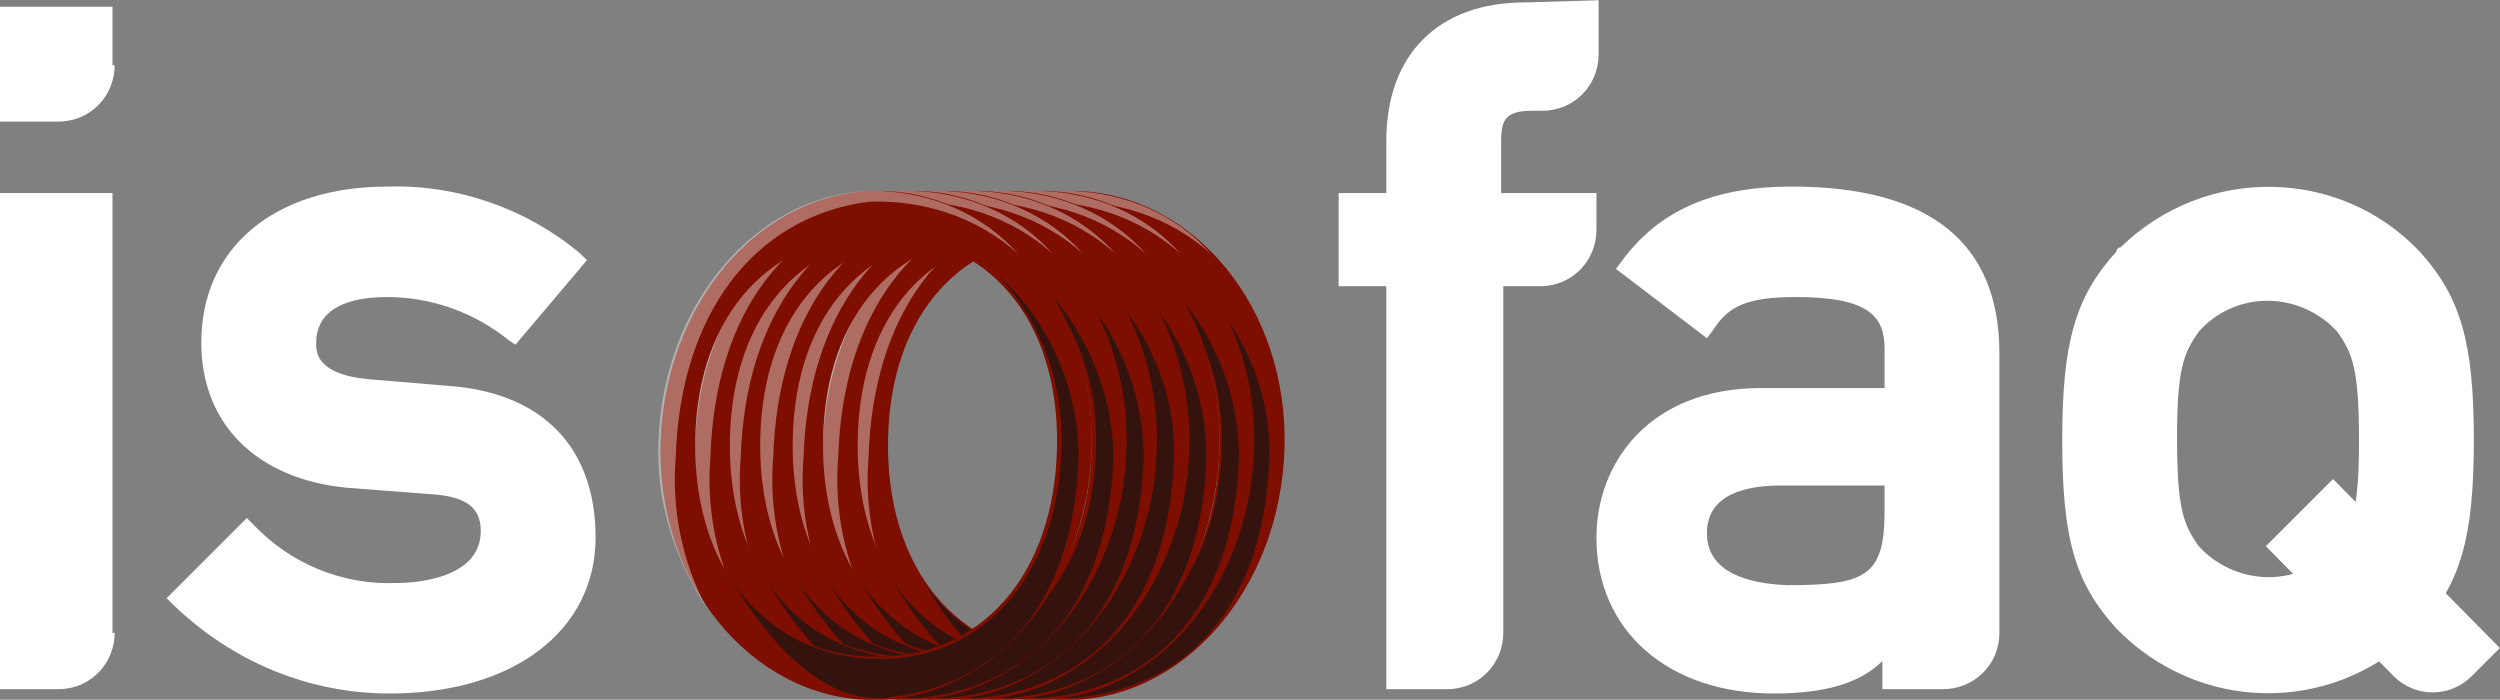
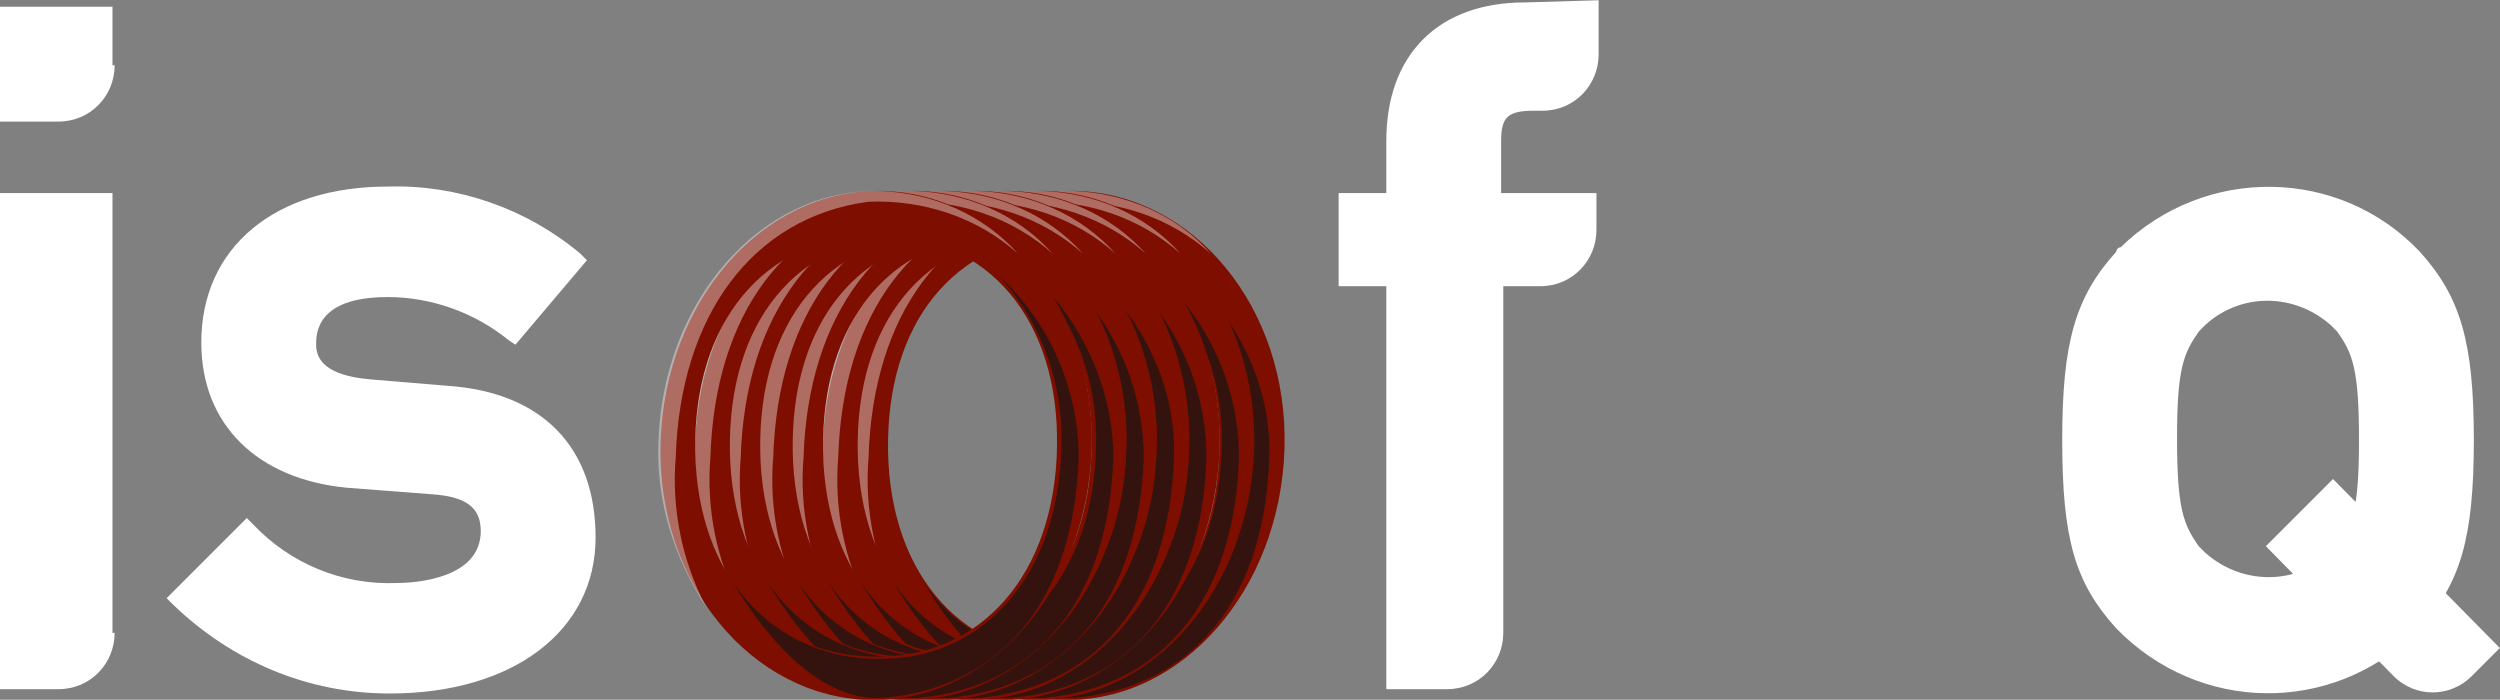
<svg xmlns="http://www.w3.org/2000/svg" version="1.1" id="Layer_1" x="0px" y="0px" viewBox="0 0 115.4 32.3" style="enable-background:new 0 0 115.4 32.3;" xml:space="preserve">
  <rect x="0" y="0" width="115.4" height="32.3" fill="#808080" stroke="none" />
  <style type="text/css">
	.st0{fill:#FFFFFF;}
	.st1{fill:#7D0E00;}
	.st2{opacity:0.7;fill:#161615;enable-background:new    ;}
	.st3{opacity:0.39;fill:#FFFFFF;enable-background:new    ;}
</style>
  <g id="logoIsofaq" transform="translate(-83.608 -125.488)">
    <path id="Path_37" class="st0" d="M88.9,128.5c0,1.4-1.1,2.6-2.6,2.6c0,0,0,0,0,0h-2.8v-5.3h5.3V128.5z" />
    <g id="Group_446">
      <g id="Group_445">
        <path id="Path_38" class="st0" d="M92.9,141.3c0,3.8,2.6,6.3,6.7,6.7l3.9,0.3c1.6,0.1,2.3,0.6,2.3,1.7c0,2.2-3,2.4-3.9,2.4     c-2.5,0.1-4.9-0.9-6.6-2.7l-0.3-0.3l-3.7,3.7l0.3,0.3c2.7,2.6,6.2,4.1,10,4.1c5.7,0,9.5-2.9,9.5-7.2c0-4.2-2.5-6.7-6.8-7     l-3.6-0.3c-1.1-0.1-2.5-0.4-2.5-1.6c0-0.5,0-2.2,3.3-2.2c2,0,4,0.7,5.6,2l0.3,0.2l3.3-3.9l-0.3-0.3c-2.5-2.1-5.7-3.2-8.9-3.1     C96.3,134.1,92.9,136.9,92.9,141.3z" />
      </g>
      <path id="Path_39" class="st0" d="M185.1,150.7c-0.7-1-1-1.7-1-5c0-3.2,0.3-3.9,1-4.9c1.6-1.8,4.3-1.9,6.1-0.3    c0.1,0.1,0.2,0.2,0.3,0.3c0.7,1,1,1.7,1,5c0,3.2-0.3,3.9-1,4.9c-1.6,1.8-4.3,1.9-6.1,0.3C185.3,150.9,185.2,150.8,185.1,150.7    L185.1,150.7z M181.3,137.1c-1.9,2.1-2.5,4.2-2.5,8.7c0,4.6,0.6,6.6,2.5,8.7c3.8,3.9,9.9,4,13.8,0.2c0.1-0.1,0.1-0.1,0.2-0.2    c1.9-2.1,2.5-4.2,2.5-8.7c0-4.5-0.6-6.6-2.5-8.7c-3.7-3.9-9.9-4-13.8-0.2C181.4,136.9,181.3,137,181.3,137.1L181.3,137.1z" />
    </g>
    <path id="Path_40" class="st0" d="M88.9,154.7c0,1.4-1.1,2.6-2.6,2.6h0h-2.8v-22.9h5.3V154.7z" />
    <path id="Path_41" class="st0" d="M157.4,125.5v2.5c0,1.4-1.1,2.6-2.6,2.6h-0.4c-1.2,0-1.5,0.3-1.5,1.4v2.4h4.4v1.7   c0,1.4-1.1,2.6-2.6,2.6H153v16c0,1.4-1.1,2.6-2.6,2.6h-2.8v-18.6h-2.2v-4.3h2.2v-2.4c0-4,2.4-6.4,6.4-6.4L157.4,125.5z" />
-     <path id="Path_42" class="st0" d="M162.4,150.1c0-1.8,1.8-2.2,3.4-2.2h4.8v1.2c0,3-0.9,3.4-4.5,3.4   C163.7,152.4,162.4,151.6,162.4,150.1z M175.9,141.8c0-5.1-3.2-7.7-9.6-7.7c-3.6,0-6.1,1.1-7.8,3.4l-0.3,0.4l4.2,3.2l0.3-0.4   c0.7-1.1,1.6-1.5,3.8-1.5c3.4,0,4.1,0.9,4.1,2.4v1.8h-5.7c-5.2,0-7.6,3.5-7.6,6.9c0,4.3,3.3,7.2,8.2,7.2c2.4,0,4-0.5,5-1.5v1.3h2.8   c1.4,0,2.6-1.1,2.6-2.6L175.9,141.8z" />
    <path id="Path_43" class="st0" d="M197.7,156.7c-1,1-2.6,1-3.6,0c0,0,0,0,0,0l-5.9-6l3.1-3.1l7.7,7.8L197.7,156.7z" />
    <g id="Group_448">
      <g id="Group_447">
        <path id="Path_44" class="st1" d="M133.1,136.3c5,0.1,8.3,3.9,8.2,9.8s-3.5,9.8-8.5,9.7s-8.3-4.1-8.2-10S128.1,136.3,133.1,136.3     z M132.7,157.8c5.5,0.1,10-5.1,10.2-11.6s-4.2-11.8-9.7-11.9s-10,5.1-10.2,11.6S127.2,157.7,132.7,157.8" />
      </g>
      <path id="Path_45" class="st2" d="M138.5,138.2c2,2.2,3,5,2.9,7.9c-0.1,5.9-3.6,9.9-8.5,9.8c-2.7,0-5.2-1.3-6.7-3.6    c1.6,2.7,4.1,5.6,7,5.4c5.6-0.5,8.8-4.7,9-11.1C142.3,143.5,140.9,140.4,138.5,138.2z" />
      <path id="Path_46" class="st3" d="M132.6,134.8c2.5-0.1,5,0.7,6.9,2.4c-1.6-1.8-3.9-2.8-6.4-2.9c-5.5-0.1-10,5.1-10.2,11.6    c-0.1,2.7,0.7,5.3,2.2,7.6c-1.1-2.1-1.6-4.5-1.4-6.9C123.9,140,127.2,135.5,132.6,134.8z" />
    </g>
    <g id="Group_450">
      <g id="Group_449">
        <path id="Path_47" class="st1" d="M131.7,136.3c5,0.1,8.3,3.9,8.2,9.8s-3.5,9.8-8.5,9.7s-8.3-4.1-8.2-10S126.7,136.3,131.7,136.3     z M131.3,157.8c5.5,0.1,10-5.1,10.2-11.6s-4.2-11.8-9.7-11.9s-10,5.1-10.2,11.6S125.8,157.7,131.3,157.8" />
      </g>
      <path id="Path_48" class="st2" d="M137.1,138.2c2,2.2,3,5,2.9,7.9c-0.1,5.9-3.6,9.9-8.5,9.8c-2.7,0-5.2-1.3-6.7-3.6    c1.6,2.7,4.1,5.6,7,5.4c5.6-0.5,8.8-4.7,9-11.1C140.8,143.5,139.5,140.4,137.1,138.2z" />
      <path id="Path_49" class="st3" d="M131.2,134.8c2.5-0.1,5,0.7,6.9,2.4c-1.6-1.8-3.9-2.8-6.4-2.9c-5.5-0.1-10,5.1-10.2,11.6    c-0.1,2.7,0.7,5.3,2.2,7.6c-1.1-2.1-1.6-4.5-1.4-6.9C122.5,140,125.8,135.5,131.2,134.8z" />
    </g>
    <g id="Group_452">
      <g id="Group_451">
        <path id="Path_50" class="st1" d="M130.1,136.3c5,0.1,8.3,3.9,8.2,9.8s-3.5,9.8-8.5,9.7s-8.3-4.1-8.2-10S125.1,136.3,130.1,136.3     z M129.7,157.8c5.5,0.1,10-5.1,10.2-11.6s-4.2-11.8-9.7-11.9s-10,5.1-10.2,11.6S124.2,157.7,129.7,157.8" />
      </g>
      <path id="Path_51" class="st2" d="M135.6,138.2c2,2.2,3,5,2.9,7.9c-0.1,5.9-3.6,9.9-8.5,9.8c-2.7,0-5.2-1.3-6.7-3.6    c1.6,2.7,4.1,5.6,7,5.4c5.6-0.5,8.8-4.7,9-11.1C139.3,143.5,138,140.4,135.6,138.2z" />
      <path id="Path_52" class="st3" d="M129.6,134.8c2.5-0.1,5,0.7,6.9,2.4c-1.6-1.8-3.9-2.8-6.4-2.9c-5.5-0.1-10,5.1-10.2,11.6    c-0.1,2.7,0.7,5.3,2.2,7.6c-1.1-2.1-1.6-4.5-1.4-6.9C120.9,140,124.3,135.5,129.6,134.8z" />
    </g>
    <g id="Group_454">
      <g id="Group_453">
        <path id="Path_53" class="st1" d="M128.7,136.3c5,0.1,8.3,3.9,8.2,9.8s-3.5,9.8-8.5,9.7s-8.3-4.1-8.2-10S123.7,136.3,128.7,136.3     z M128.3,157.8c5.5,0.1,10-5.1,10.2-11.6s-4.2-11.8-9.7-11.9s-10,5.1-10.2,11.6S122.8,157.7,128.3,157.8" />
      </g>
      <path id="Path_54" class="st2" d="M134.1,138.2c2,2.2,3,5,2.9,7.9c-0.1,5.9-3.6,9.9-8.5,9.8c-2.7,0-5.2-1.3-6.7-3.6    c1.6,2.7,4.1,5.6,7,5.4c5.6-0.5,8.8-4.7,9-11.1C137.9,143.5,136.5,140.4,134.1,138.2z" />
      <path id="Path_55" class="st3" d="M128.2,134.8c2.5-0.1,5,0.7,6.9,2.4c-1.6-1.8-3.9-2.8-6.4-2.9c-5.5-0.1-10,5.1-10.2,11.6    c-0.1,2.7,0.7,5.3,2.2,7.6c-1.1-2.1-1.6-4.5-1.4-6.9C119.5,140,122.8,135.5,128.2,134.8z" />
    </g>
    <g id="Group_456">
      <g id="Group_455">
        <path id="Path_56" class="st1" d="M127.2,136.3c5,0.1,8.3,3.9,8.2,9.8s-3.5,9.8-8.5,9.7s-8.3-4.1-8.2-10S122.2,136.3,127.2,136.3     z M126.8,157.8c5.5,0.1,10-5.1,10.2-11.6s-4.2-11.8-9.7-11.9s-10,5.1-10.2,11.6S121.3,157.7,126.8,157.8" />
      </g>
      <path id="Path_57" class="st2" d="M132.7,138.2c2,2.2,3,5,2.9,7.9c-0.1,5.9-3.6,9.9-8.5,9.8c-2.7,0-5.2-1.3-6.7-3.6    c1.6,2.7,4.1,5.6,7,5.4c5.6-0.5,8.8-4.7,9-11.1C136.4,143.5,135.1,140.4,132.7,138.2z" />
      <path id="Path_58" class="st3" d="M126.7,134.8c2.5-0.1,5,0.7,6.9,2.4c-1.6-1.8-3.9-2.8-6.4-2.9c-5.5-0.1-10,5.1-10.2,11.6    c-0.1,2.7,0.7,5.3,2.2,7.6c-1.1-2.1-1.6-4.5-1.4-6.9C118,140,121.4,135.5,126.7,134.8z" />
    </g>
    <g id="Group_458">
      <g id="Group_457">
        <path id="Path_59" class="st1" d="M125.8,136.3c5,0.1,8.3,3.9,8.2,9.8s-3.5,9.8-8.5,9.7s-8.3-4.1-8.2-10S120.8,136.3,125.8,136.3     z M125.4,157.8c5.5,0.1,10-5.1,10.2-11.6s-4.2-11.8-9.7-11.9s-10,5.1-10.2,11.6S119.9,157.7,125.4,157.8" />
      </g>
      <path id="Path_60" class="st2" d="M131.3,138.2c2,2.2,3,5,2.9,7.9c-0.1,5.9-3.6,9.9-8.5,9.8c-2.7,0-5.2-1.3-6.7-3.6    c1.6,2.7,4.1,5.6,7,5.4c5.6-0.5,8.8-4.7,9-11.1C135,143.5,133.6,140.4,131.3,138.2z" />
      <path id="Path_61" class="st3" d="M125.3,134.8c2.5-0.1,5,0.7,6.9,2.4c-1.6-1.8-3.9-2.8-6.4-2.9c-5.5-0.1-10,5.1-10.2,11.6    c-0.1,2.7,0.7,5.3,2.2,7.6c-1.1-2.1-1.6-4.5-1.4-6.9C116.6,140,119.9,135.5,125.3,134.8z" />
    </g>
    <g id="Group_460">
      <g id="Group_459">
        <path id="Path_62" class="st1" d="M124.2,136.3c5,0.1,8.3,3.9,8.2,9.8s-3.5,9.8-8.5,9.7s-8.3-4.1-8.2-10S119.3,136.3,124.2,136.3     z M123.8,157.8c5.5,0.1,10-5.1,10.2-11.6s-4.2-11.8-9.7-11.9s-10,5.1-10.2,11.6S118.3,157.7,123.8,157.8" />
      </g>
      <path id="Path_63" class="st2" d="M129.7,138.2c2,2.2,3,5,2.9,7.9c-0.1,5.9-3.6,9.9-8.5,9.8c-2.7,0-5.2-1.3-6.7-3.6    c1.6,2.7,4.1,5.6,7,5.4c5.6-0.5,8.8-4.7,9-11.1C133.4,143.5,132.1,140.4,129.7,138.2z" />
      <path id="Path_64" class="st3" d="M123.7,134.8c2.5-0.1,5,0.7,6.9,2.4c-1.6-1.8-3.9-2.8-6.4-2.9c-5.5-0.1-10,5.1-10.2,11.6    c-0.1,2.7,0.7,5.3,2.2,7.6c-1.1-2.1-1.6-4.5-1.4-6.9C115,140,118.4,135.5,123.7,134.8z" />
    </g>
  </g>
</svg>